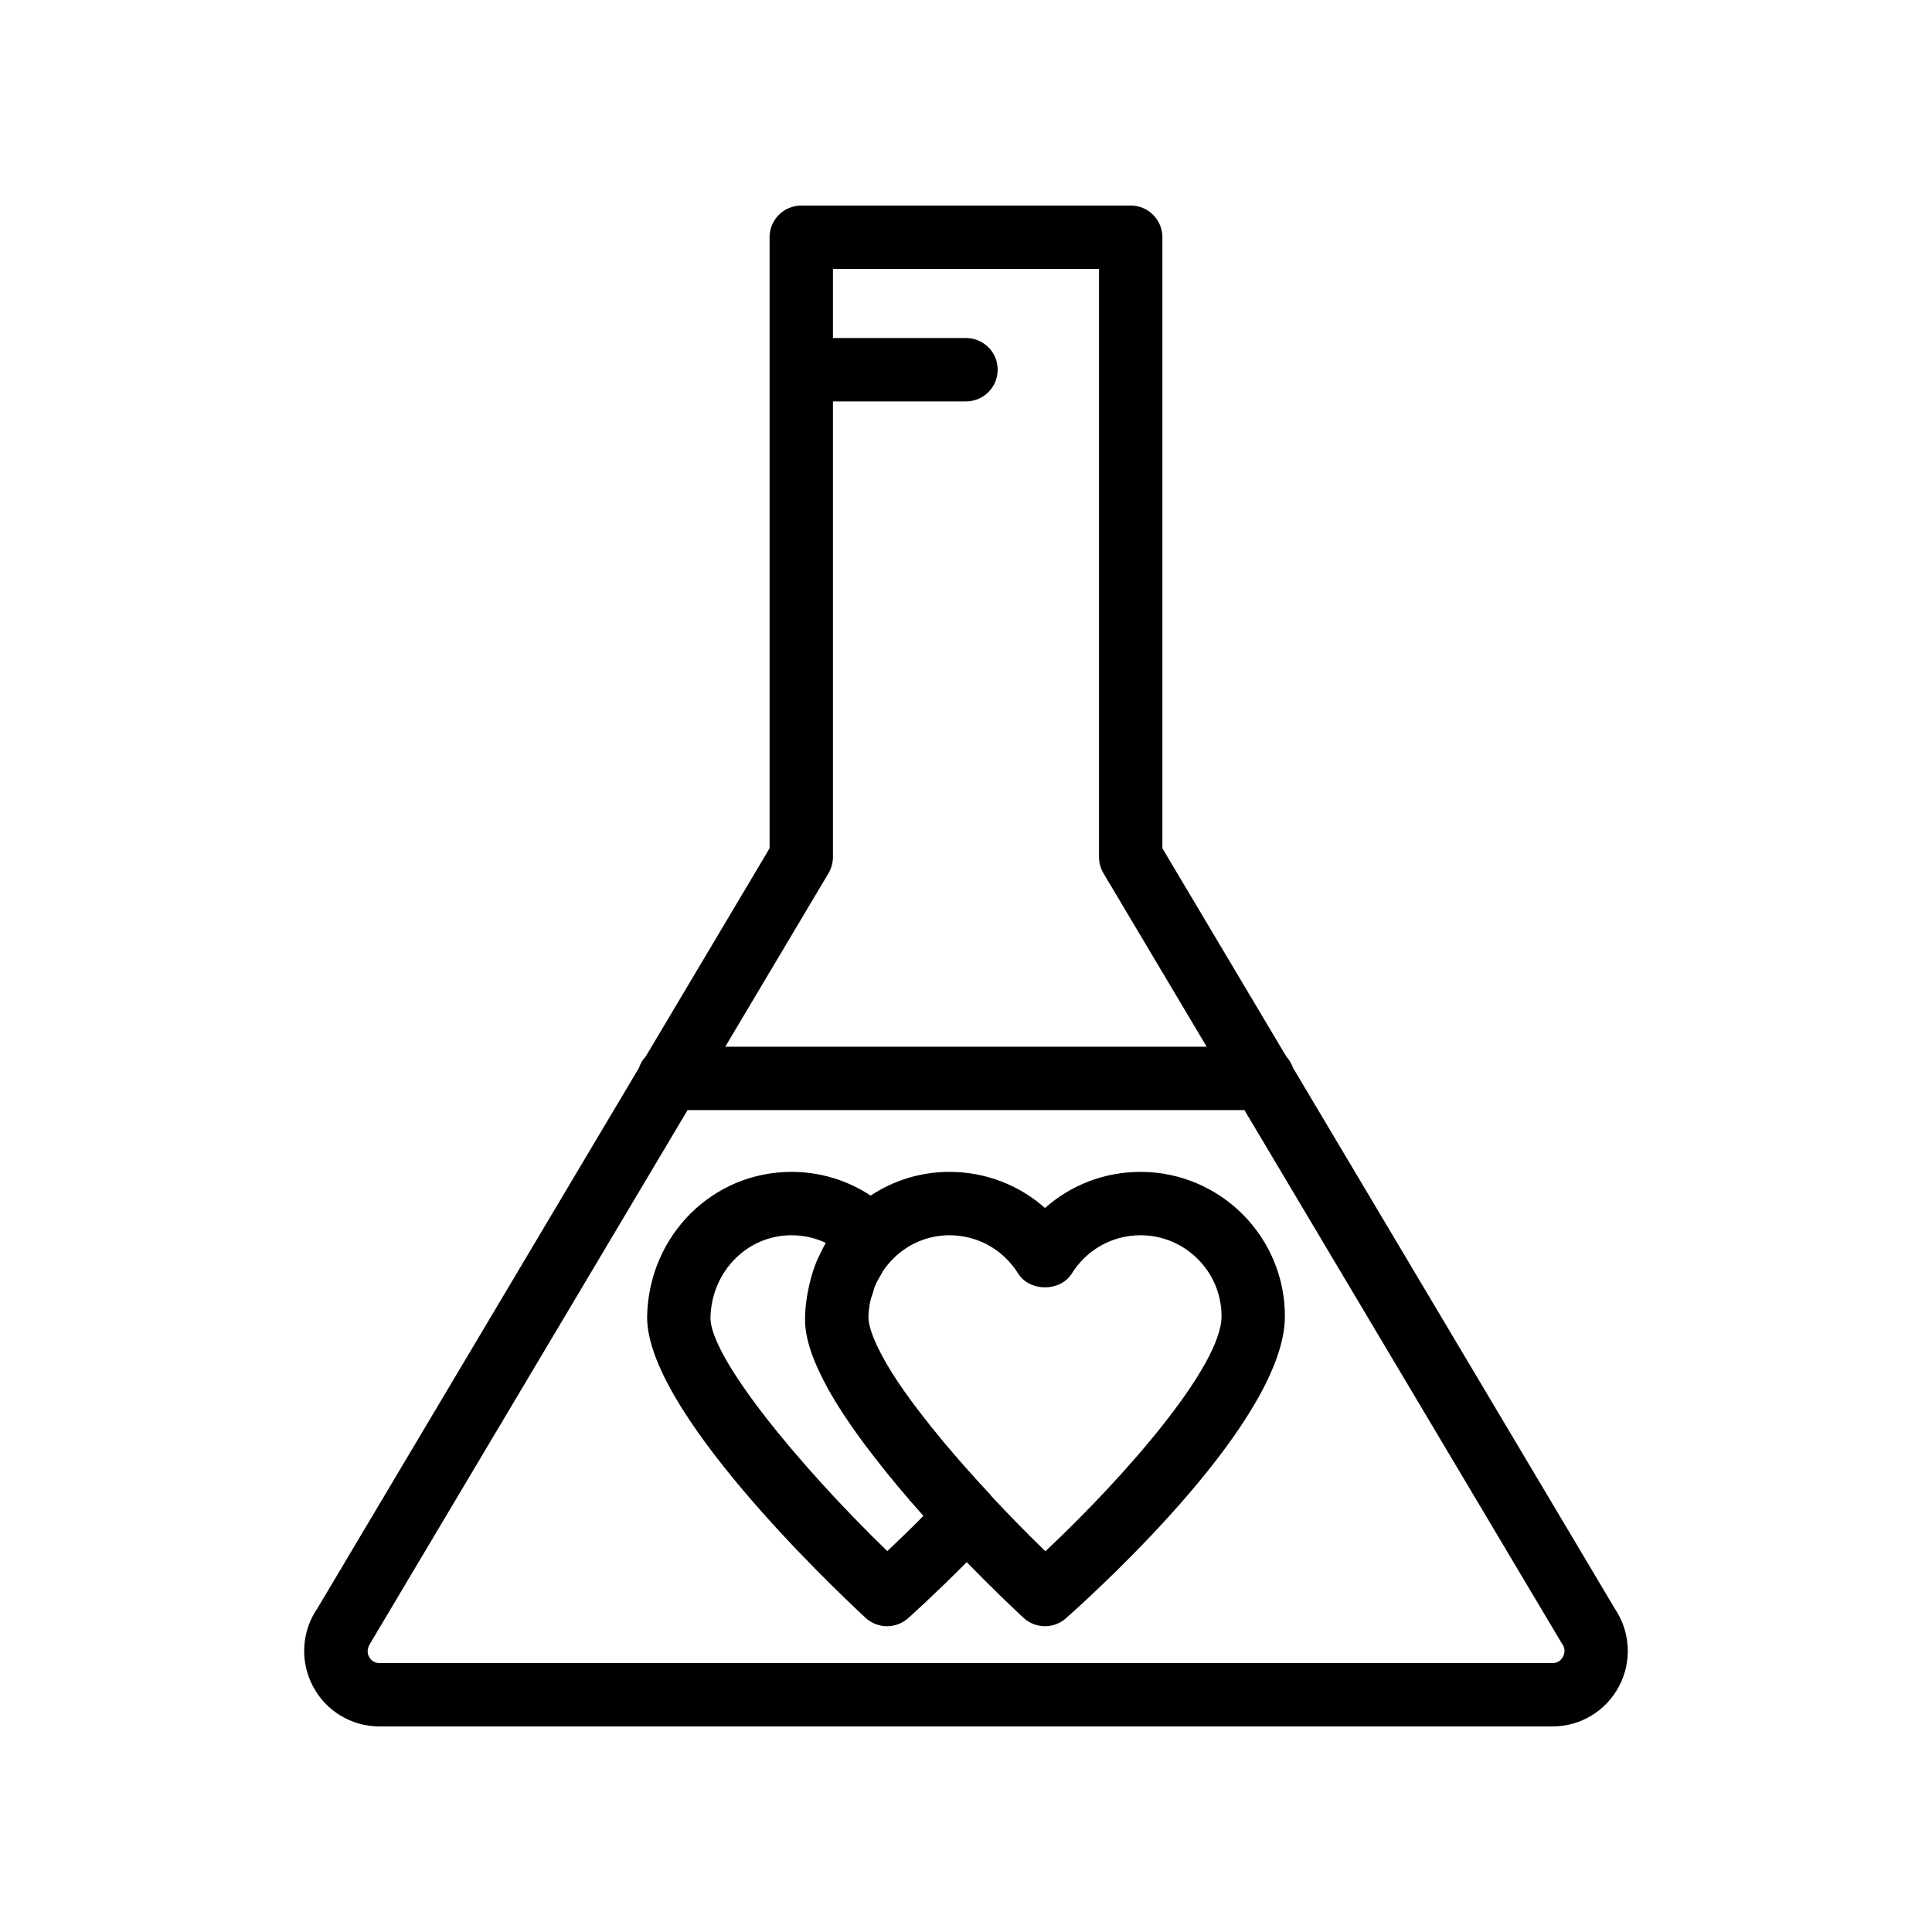
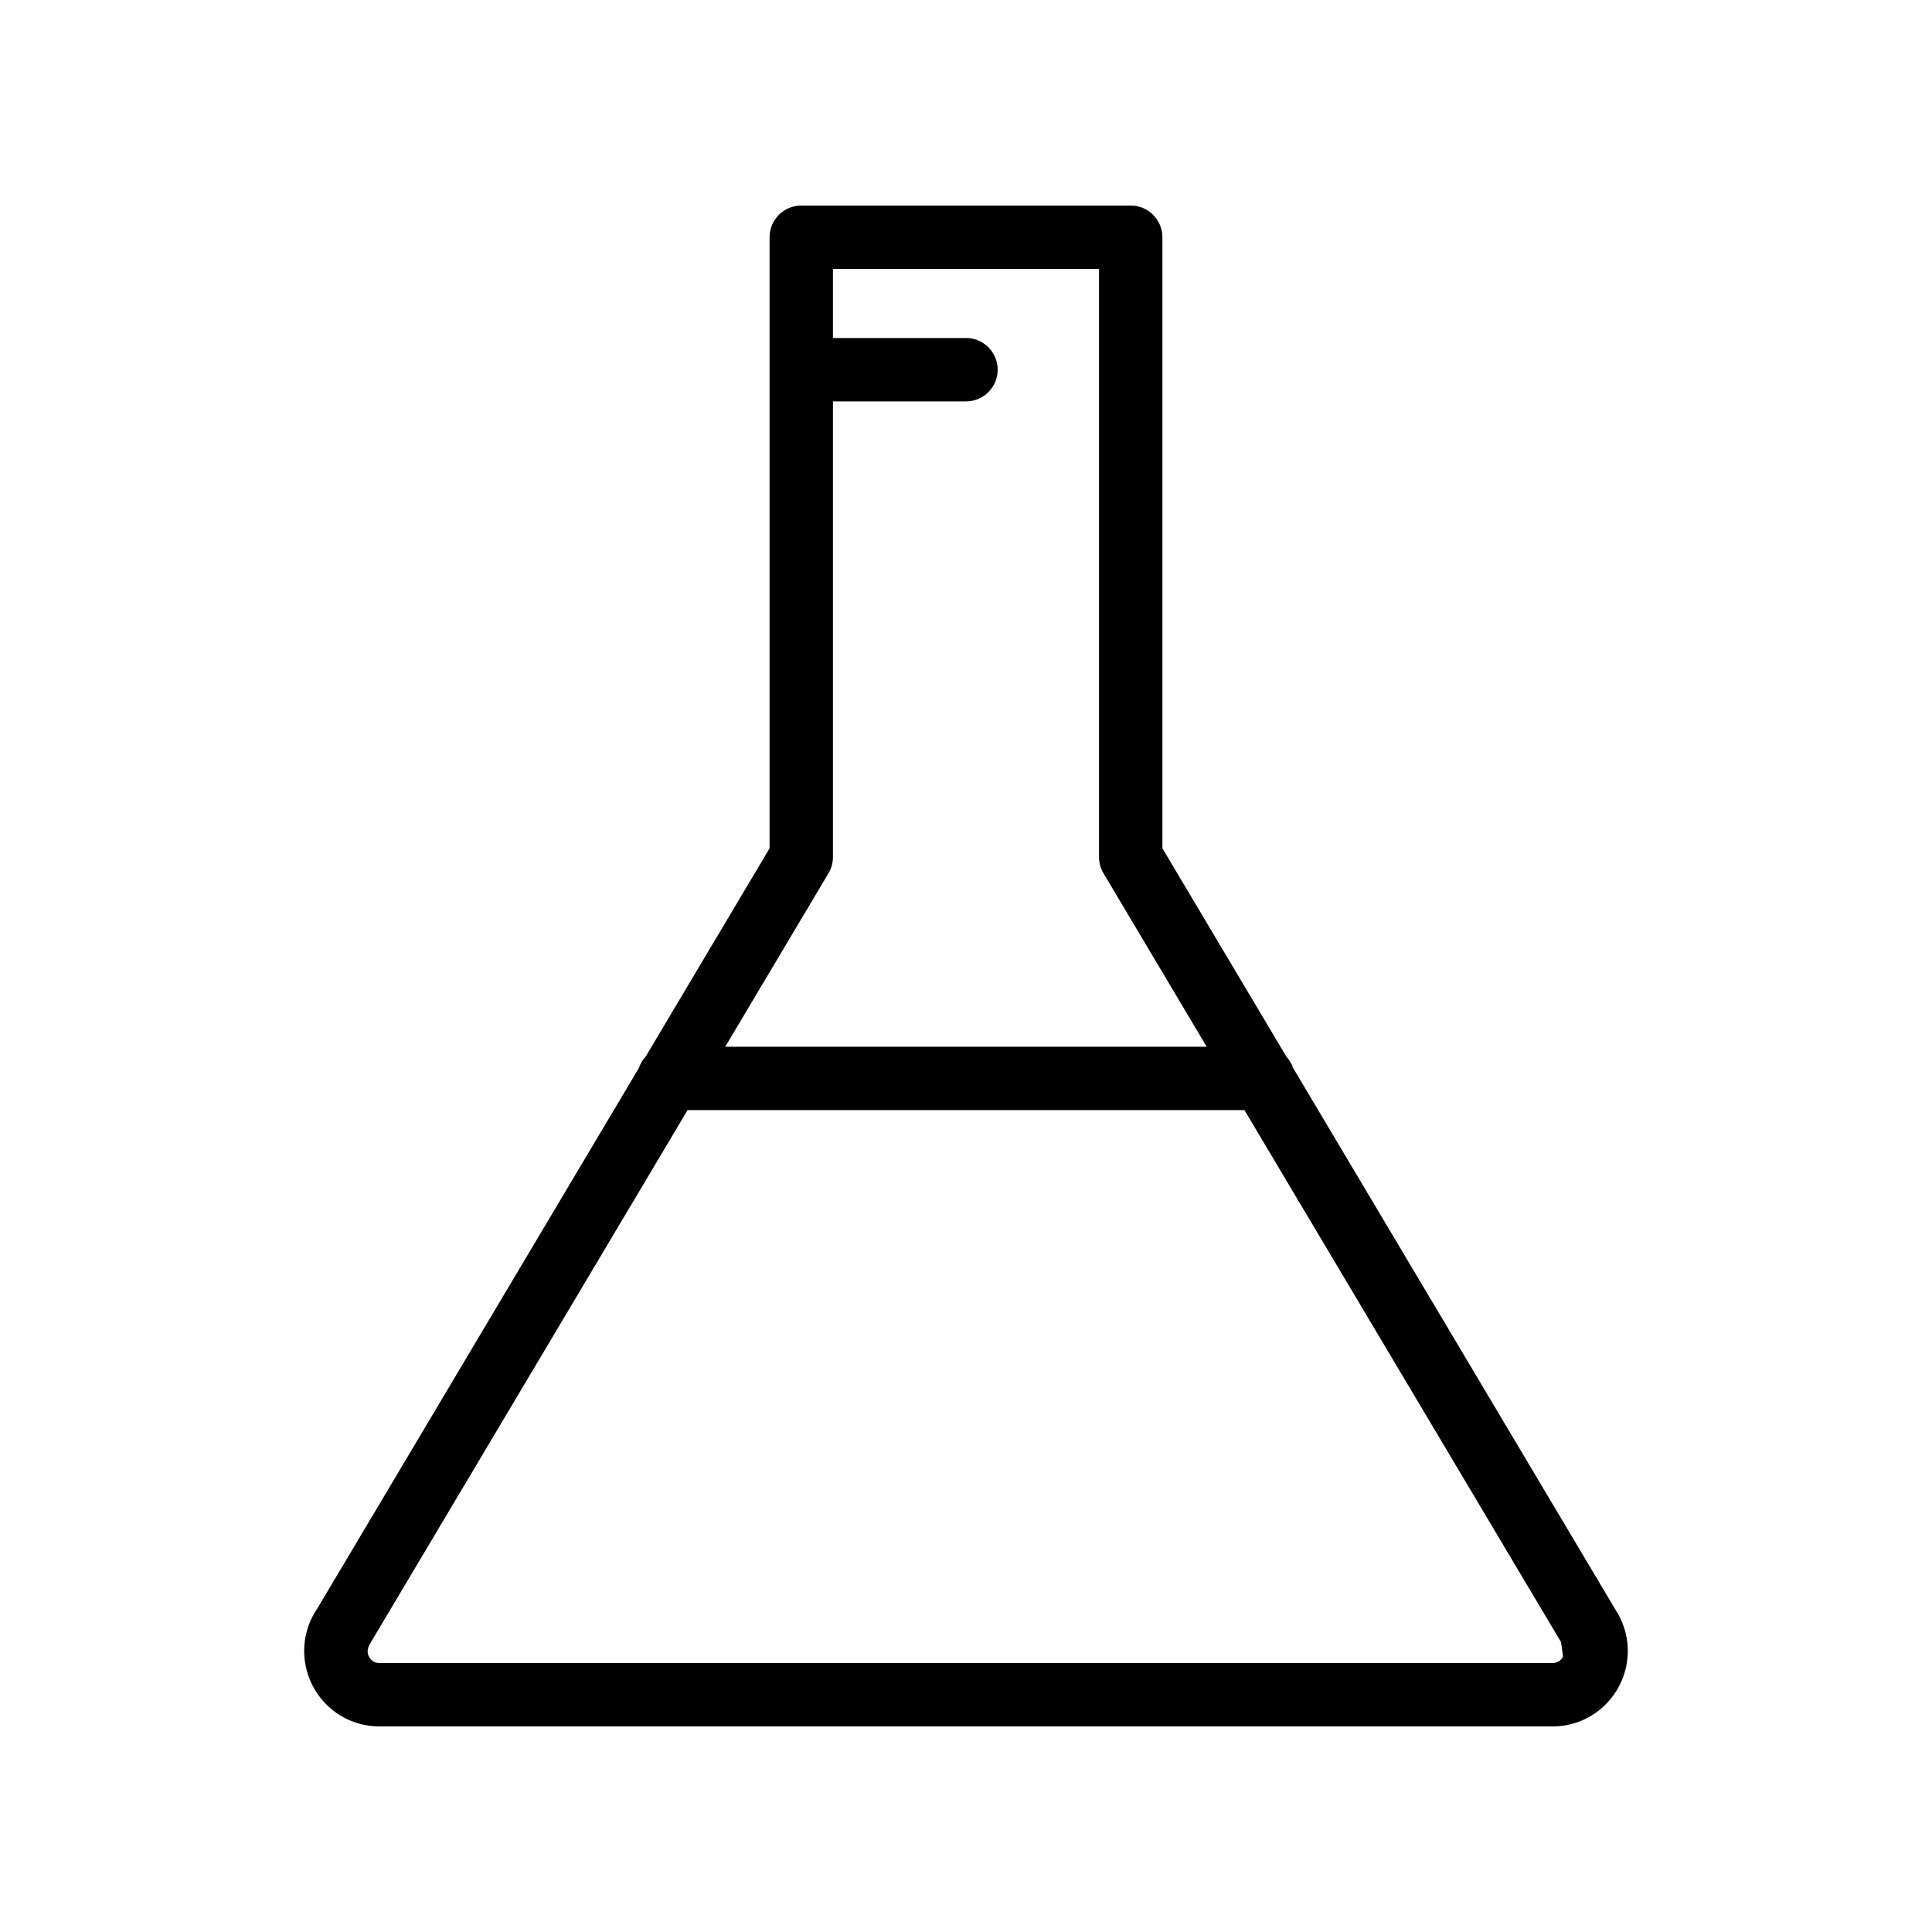
<svg xmlns="http://www.w3.org/2000/svg" fill="#000000" width="800px" height="800px" version="1.1" viewBox="144 144 512 512">
  <g>
-     <path d="m446.25 454.56c-9.508 0-18.43 3.461-25.316 9.578-6.887-6.117-15.809-9.578-25.312-9.578-7.731 0-14.895 2.316-20.895 6.285-6.184-4.082-13.41-6.285-20.965-6.285-20.863 0-37.676 16.703-38.262 38.031-0.672 24.5 48.086 71.055 57.863 80.129 1.609 1.5 3.66 2.246 5.715 2.246 1.992 0 3.988-0.707 5.582-2.125 0.336-0.301 6.926-6.188 15.527-14.852 6.711 6.887 12.352 12.242 15.031 14.727 1.609 1.5 3.66 2.246 5.715 2.246 1.992 0 3.984-0.707 5.574-2.125 9.688-8.602 58.004-52.914 58.004-80.023 0-21.094-17.164-38.254-38.262-38.254zm-67.098 100.51c-23.719-22.984-47.148-51.637-46.867-62.016 0.336-12.168 9.77-21.699 21.477-21.699 3.191 0 6.277 0.695 9.09 2.027-0.68 1.152-1.258 2.359-1.816 3.574-0.137 0.297-0.312 0.566-0.441 0.867-0.855 1.988-1.488 4.07-2.012 6.188-0.141 0.574-0.266 1.148-0.379 1.734-0.449 2.242-0.781 4.519-0.844 6.852-0.098 3.5-0.27 12.406 15.121 33.285 0.23 0.312 0.457 0.625 0.691 0.938 0.684 0.914 1.41 1.859 2.152 2.816 4.242 5.535 8.82 10.98 13.395 16.09-3.66 3.688-6.977 6.887-9.566 9.344zm41.887 0.031c-4.898-4.742-9.77-9.73-14.438-14.75-0.066-0.074-0.086-0.176-0.156-0.25-4.812-5.152-8.836-9.73-12.324-13.895-4.57-5.492-8.629-10.77-11.867-15.539-5.879-8.77-7.531-13.715-7.961-16.102-0.078-0.523-0.168-1.059-0.152-1.516 0.043-1.508 0.227-2.969 0.535-4.383 0.148-0.688 0.422-1.332 0.633-2 0.223-0.699 0.387-1.43 0.672-2.098 0.41-0.961 0.949-1.859 1.484-2.75 0.188-0.312 0.324-0.668 0.527-0.969 0.777-1.156 1.668-2.238 2.66-3.238 3.859-3.883 9.129-6.258 14.969-6.258 7.43 0 14.23 3.789 18.191 10.129 3.066 4.902 11.176 4.902 14.242 0 3.961-6.34 10.762-10.129 18.195-10.129 11.836 0 21.469 9.625 21.469 21.469 0 13.199-25.66 42.574-46.68 62.277z" />
-     <path d="m486.68 427.01c-0.391-1.102-0.965-2.102-1.746-2.938l-32.887-55.262v-161.94c0-4.641-3.758-8.398-8.398-8.398l-87.305 0.004c-4.637 0-8.398 3.754-8.398 8.398v161.94l-32.812 55.152c-0.832 0.859-1.422 1.914-1.824 3.07l-85.125 143.08c-4.262 6.148-4.75 14.078-1.285 20.715 3.457 6.59 10.223 10.691 17.652 10.691h310.89c7.43 0 14.195-4.102 17.645-10.691 3.422-6.527 2.996-14.332-1.086-20.441zm-123.12-51.59c0.77-1.305 1.18-2.789 1.18-4.297v-120.75h35.258c4.637 0 8.398-3.754 8.398-8.398 0-4.641-3.758-8.398-8.398-8.398h-35.258v-18.305h70.512v155.86c0 1.508 0.41 2.992 1.18 4.297l27.355 45.969-127.59-0.004zm194.66 207.61c-0.332 0.641-1.133 1.699-2.773 1.699h-310.89c-1.641 0-2.441-1.059-2.773-1.688-0.34-0.656-0.766-1.953 0.52-3.848l83.914-141.01h147.57l83.914 141.01c0.098 0.164 0.203 0.328 0.312 0.484 0.977 1.398 0.547 2.703 0.207 3.352z" />
+     <path d="m486.68 427.01c-0.391-1.102-0.965-2.102-1.746-2.938l-32.887-55.262v-161.94c0-4.641-3.758-8.398-8.398-8.398l-87.305 0.004c-4.637 0-8.398 3.754-8.398 8.398v161.94l-32.812 55.152c-0.832 0.859-1.422 1.914-1.824 3.07l-85.125 143.08c-4.262 6.148-4.75 14.078-1.285 20.715 3.457 6.59 10.223 10.691 17.652 10.691h310.89c7.43 0 14.195-4.102 17.645-10.691 3.422-6.527 2.996-14.332-1.086-20.441zm-123.12-51.59c0.77-1.305 1.18-2.789 1.18-4.297v-120.75h35.258c4.637 0 8.398-3.754 8.398-8.398 0-4.641-3.758-8.398-8.398-8.398h-35.258v-18.305h70.512v155.86c0 1.508 0.41 2.992 1.18 4.297l27.355 45.969-127.59-0.004zm194.66 207.61c-0.332 0.641-1.133 1.699-2.773 1.699h-310.89c-1.641 0-2.441-1.059-2.773-1.688-0.34-0.656-0.766-1.953 0.52-3.848l83.914-141.01h147.57l83.914 141.01z" />
  </g>
</svg>